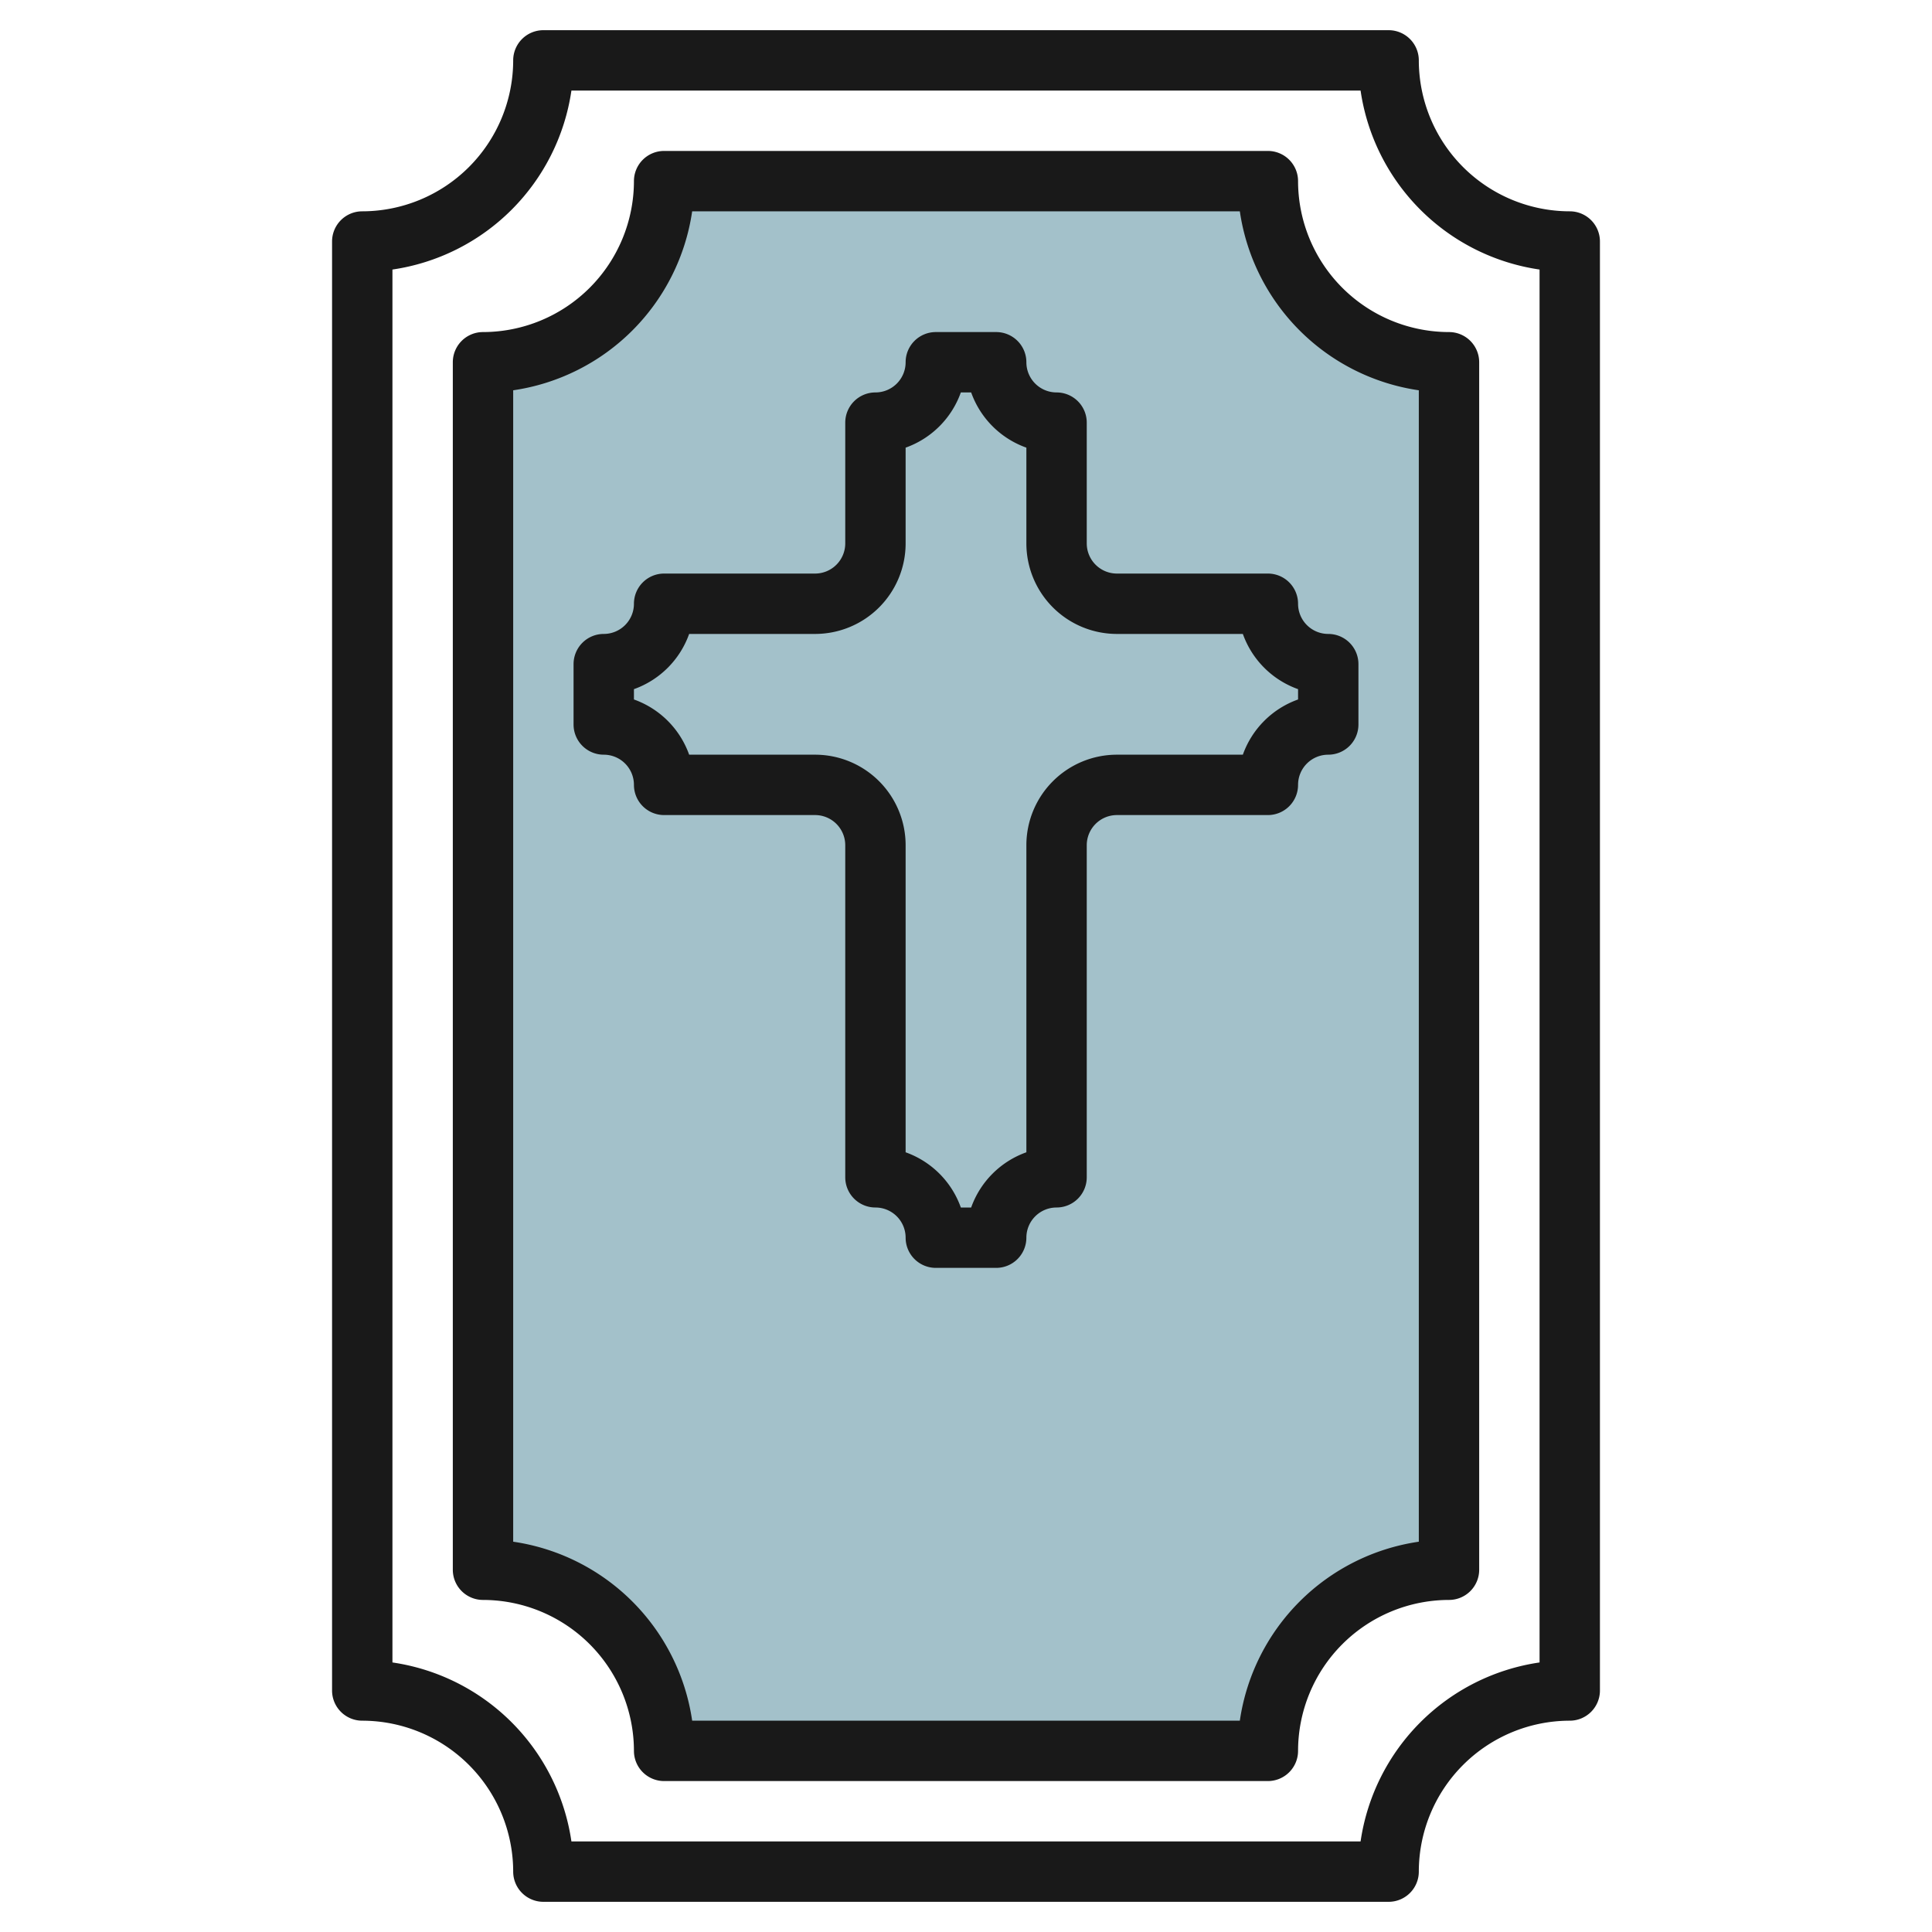
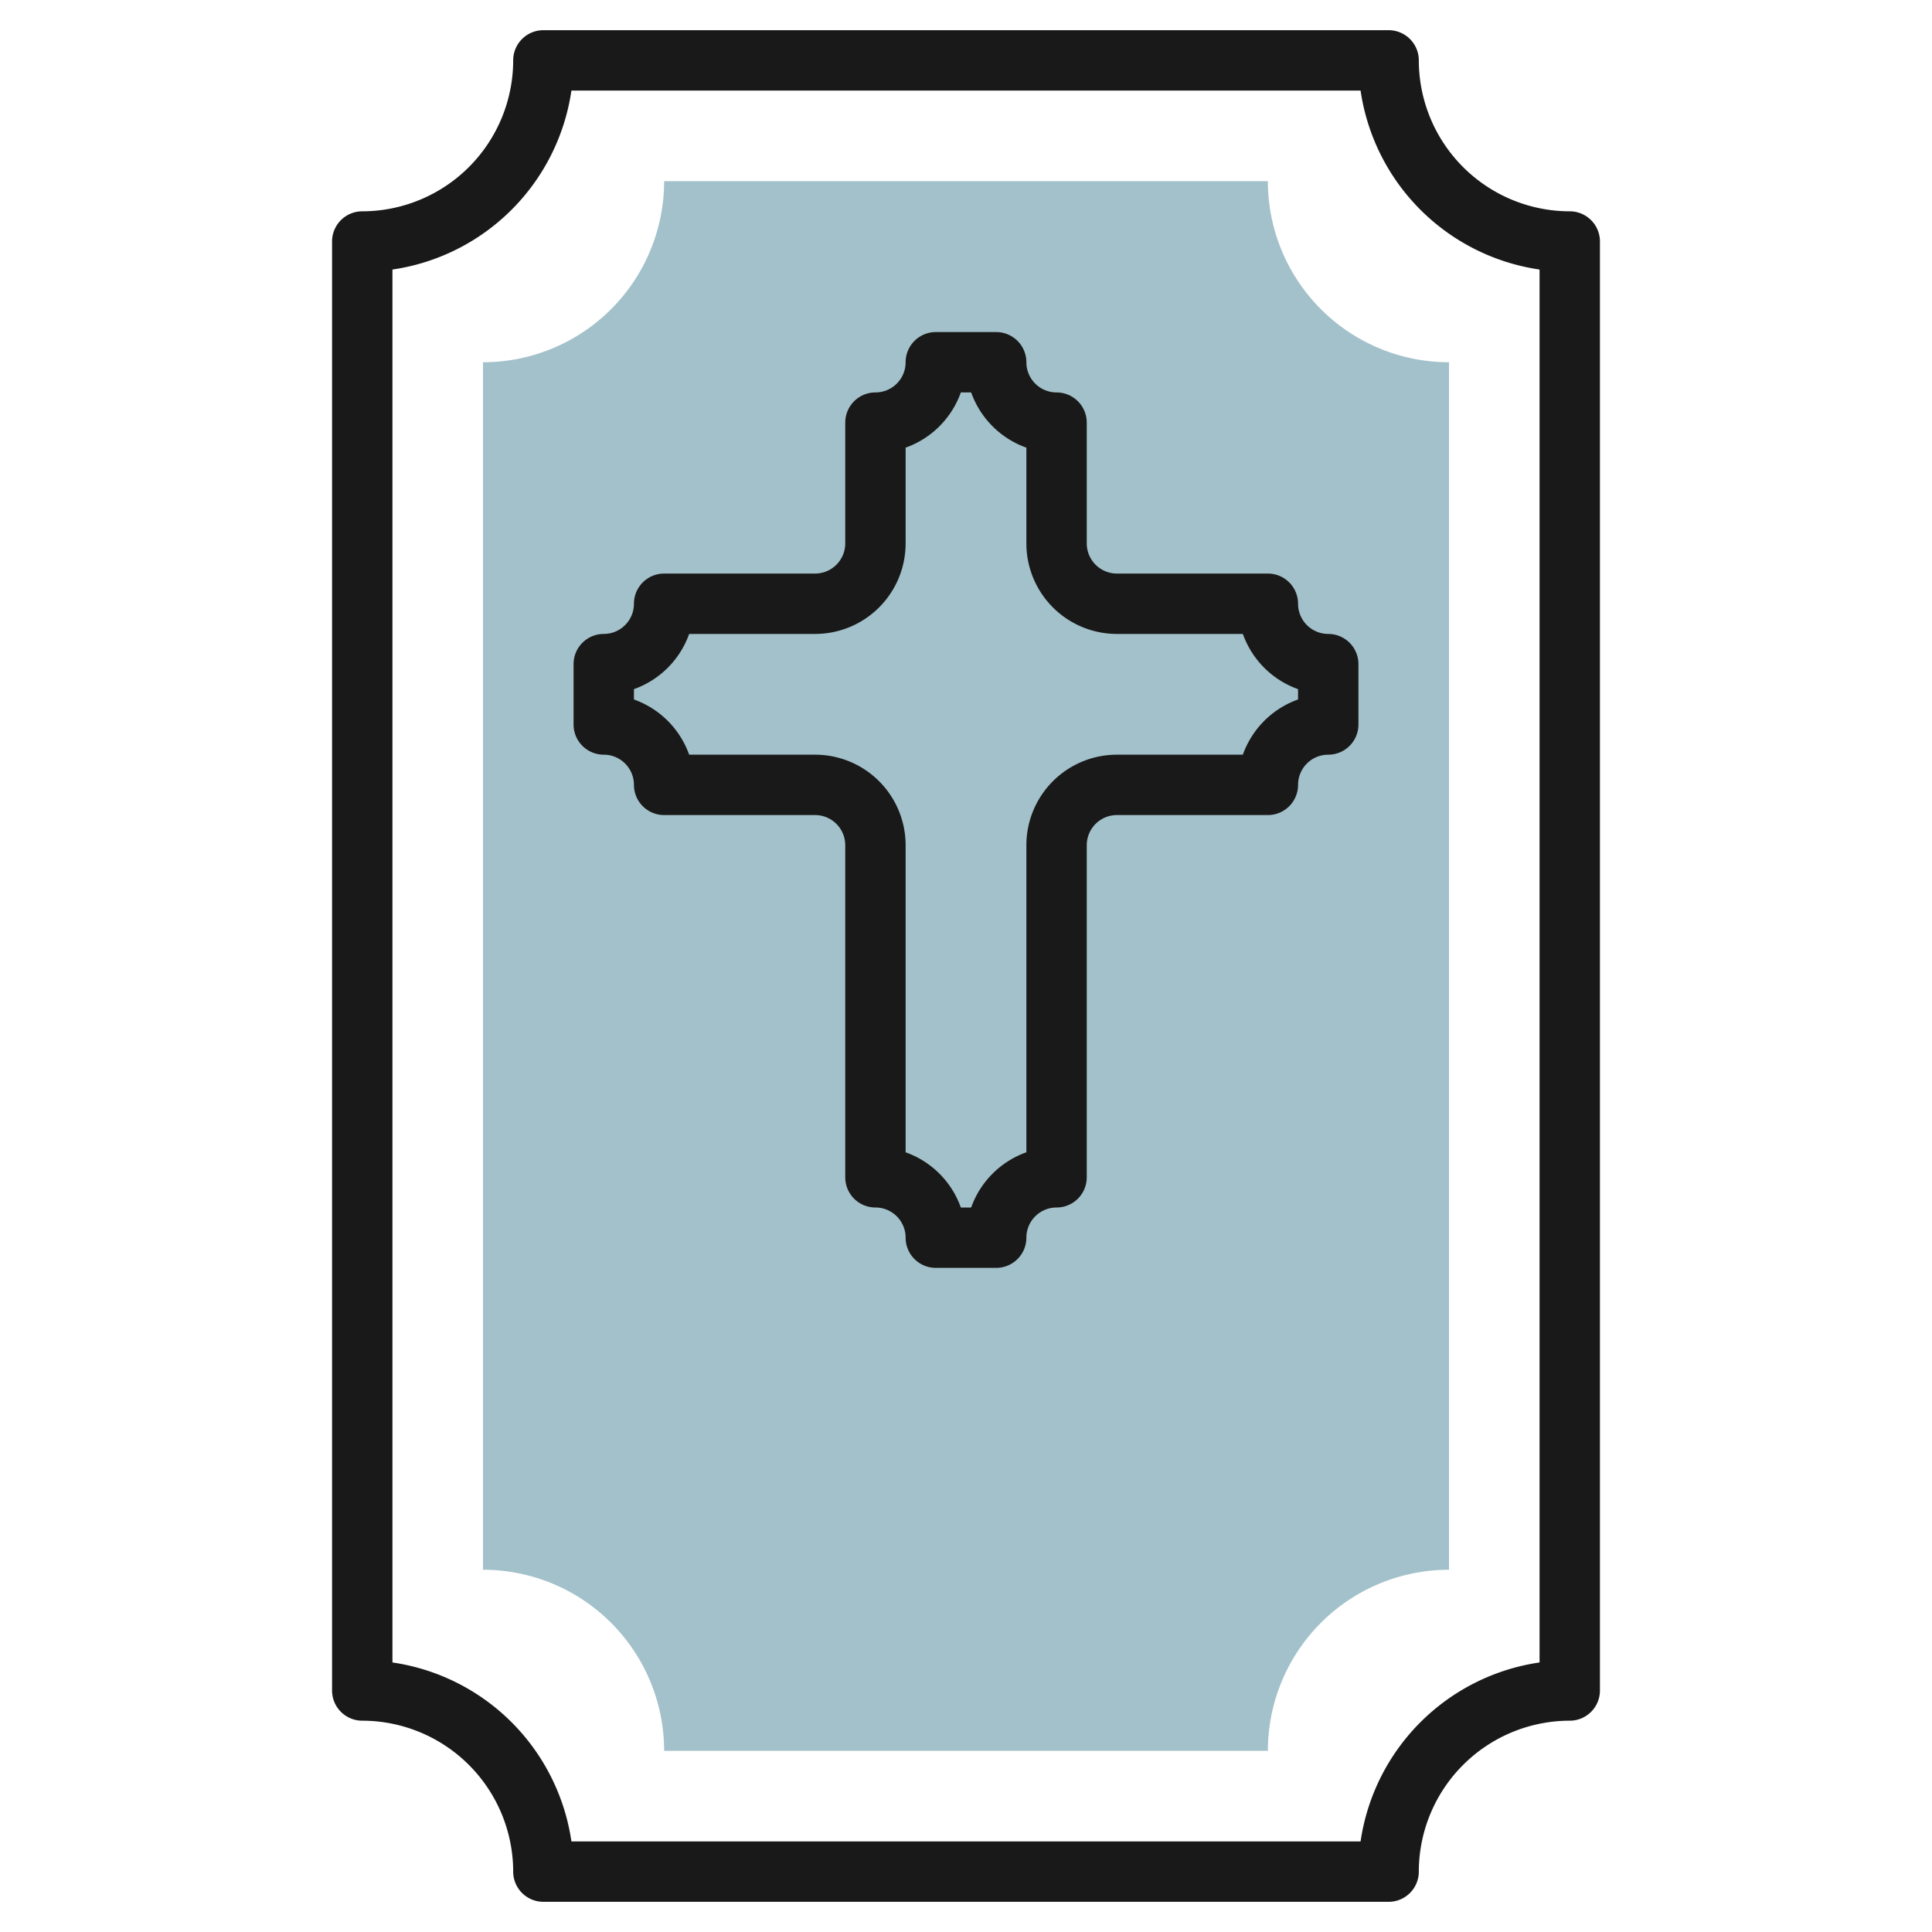
<svg xmlns="http://www.w3.org/2000/svg" id="Layer_3" height="512" viewBox="0 0 64 64" width="512" data-name="Layer 3">
  <path d="m16 12a6 6 0 0 0 6-6h20a6 6 0 0 0 6 6v40a6 6 0 0 0 -6 6h-20a6 6 0 0 0 -6-6z" fill="#a3c1ca" />
  <g fill="#191919">
    <path d="m46 63h-28a1 1 0 0 1 -1-1 5.006 5.006 0 0 0 -5-5 1 1 0 0 1 -1-1v-48a1 1 0 0 1 1-1 5.006 5.006 0 0 0 5-5 1 1 0 0 1 1-1h28a1 1 0 0 1 1 1 5.006 5.006 0 0 0 5 5 1 1 0 0 1 1 1v48a1 1 0 0 1 -1 1 5.006 5.006 0 0 0 -5 5 1 1 0 0 1 -1 1zm-27.071-2h26.142a7.016 7.016 0 0 1 5.929-5.929v-46.142a7.016 7.016 0 0 1 -5.929-5.929h-26.142a7.016 7.016 0 0 1 -5.929 5.929v46.142a7.016 7.016 0 0 1 5.929 5.929z" />
-     <path d="m42 59h-20a1 1 0 0 1 -1-1 5.006 5.006 0 0 0 -5-5 1 1 0 0 1 -1-1v-40a1 1 0 0 1 1-1 5.006 5.006 0 0 0 5-5 1 1 0 0 1 1-1h20a1 1 0 0 1 1 1 5.006 5.006 0 0 0 5 5 1 1 0 0 1 1 1v40a1 1 0 0 1 -1 1 5.006 5.006 0 0 0 -5 5 1 1 0 0 1 -1 1zm-19.071-2h18.142a7.016 7.016 0 0 1 5.929-5.929v-38.142a7.016 7.016 0 0 1 -5.929-5.929h-18.142a7.016 7.016 0 0 1 -5.929 5.929v38.142a7.016 7.016 0 0 1 5.929 5.929z" />
    <path d="m33 42h-2a1 1 0 0 1 -1-1 1 1 0 0 0 -1-1 1 1 0 0 1 -1-1v-11a1 1 0 0 0 -1-1h-5a1 1 0 0 1 -1-1 1 1 0 0 0 -1-1 1 1 0 0 1 -1-1v-2a1 1 0 0 1 1-1 1 1 0 0 0 1-1 1 1 0 0 1 1-1h5a1 1 0 0 0 1-1v-4a1 1 0 0 1 1-1 1 1 0 0 0 1-1 1 1 0 0 1 1-1h2a1 1 0 0 1 1 1 1 1 0 0 0 1 1 1 1 0 0 1 1 1v4a1 1 0 0 0 1 1h5a1 1 0 0 1 1 1 1 1 0 0 0 1 1 1 1 0 0 1 1 1v2a1 1 0 0 1 -1 1 1 1 0 0 0 -1 1 1 1 0 0 1 -1 1h-5a1 1 0 0 0 -1 1v11a1 1 0 0 1 -1 1 1 1 0 0 0 -1 1 1 1 0 0 1 -1 1zm-1.171-2h.342a3.016 3.016 0 0 1 1.829-1.829v-10.171a3 3 0 0 1 3-3h4.171a3.016 3.016 0 0 1 1.829-1.829v-.342a3.016 3.016 0 0 1 -1.829-1.829h-4.171a3 3 0 0 1 -3-3v-3.171a3.016 3.016 0 0 1 -1.829-1.829h-.342a3.016 3.016 0 0 1 -1.829 1.829v3.171a3 3 0 0 1 -3 3h-4.171a3.016 3.016 0 0 1 -1.829 1.829v.342a3.016 3.016 0 0 1 1.829 1.829h4.171a3 3 0 0 1 3 3v10.171a3.016 3.016 0 0 1 1.829 1.829z" />
  </g>
</svg>